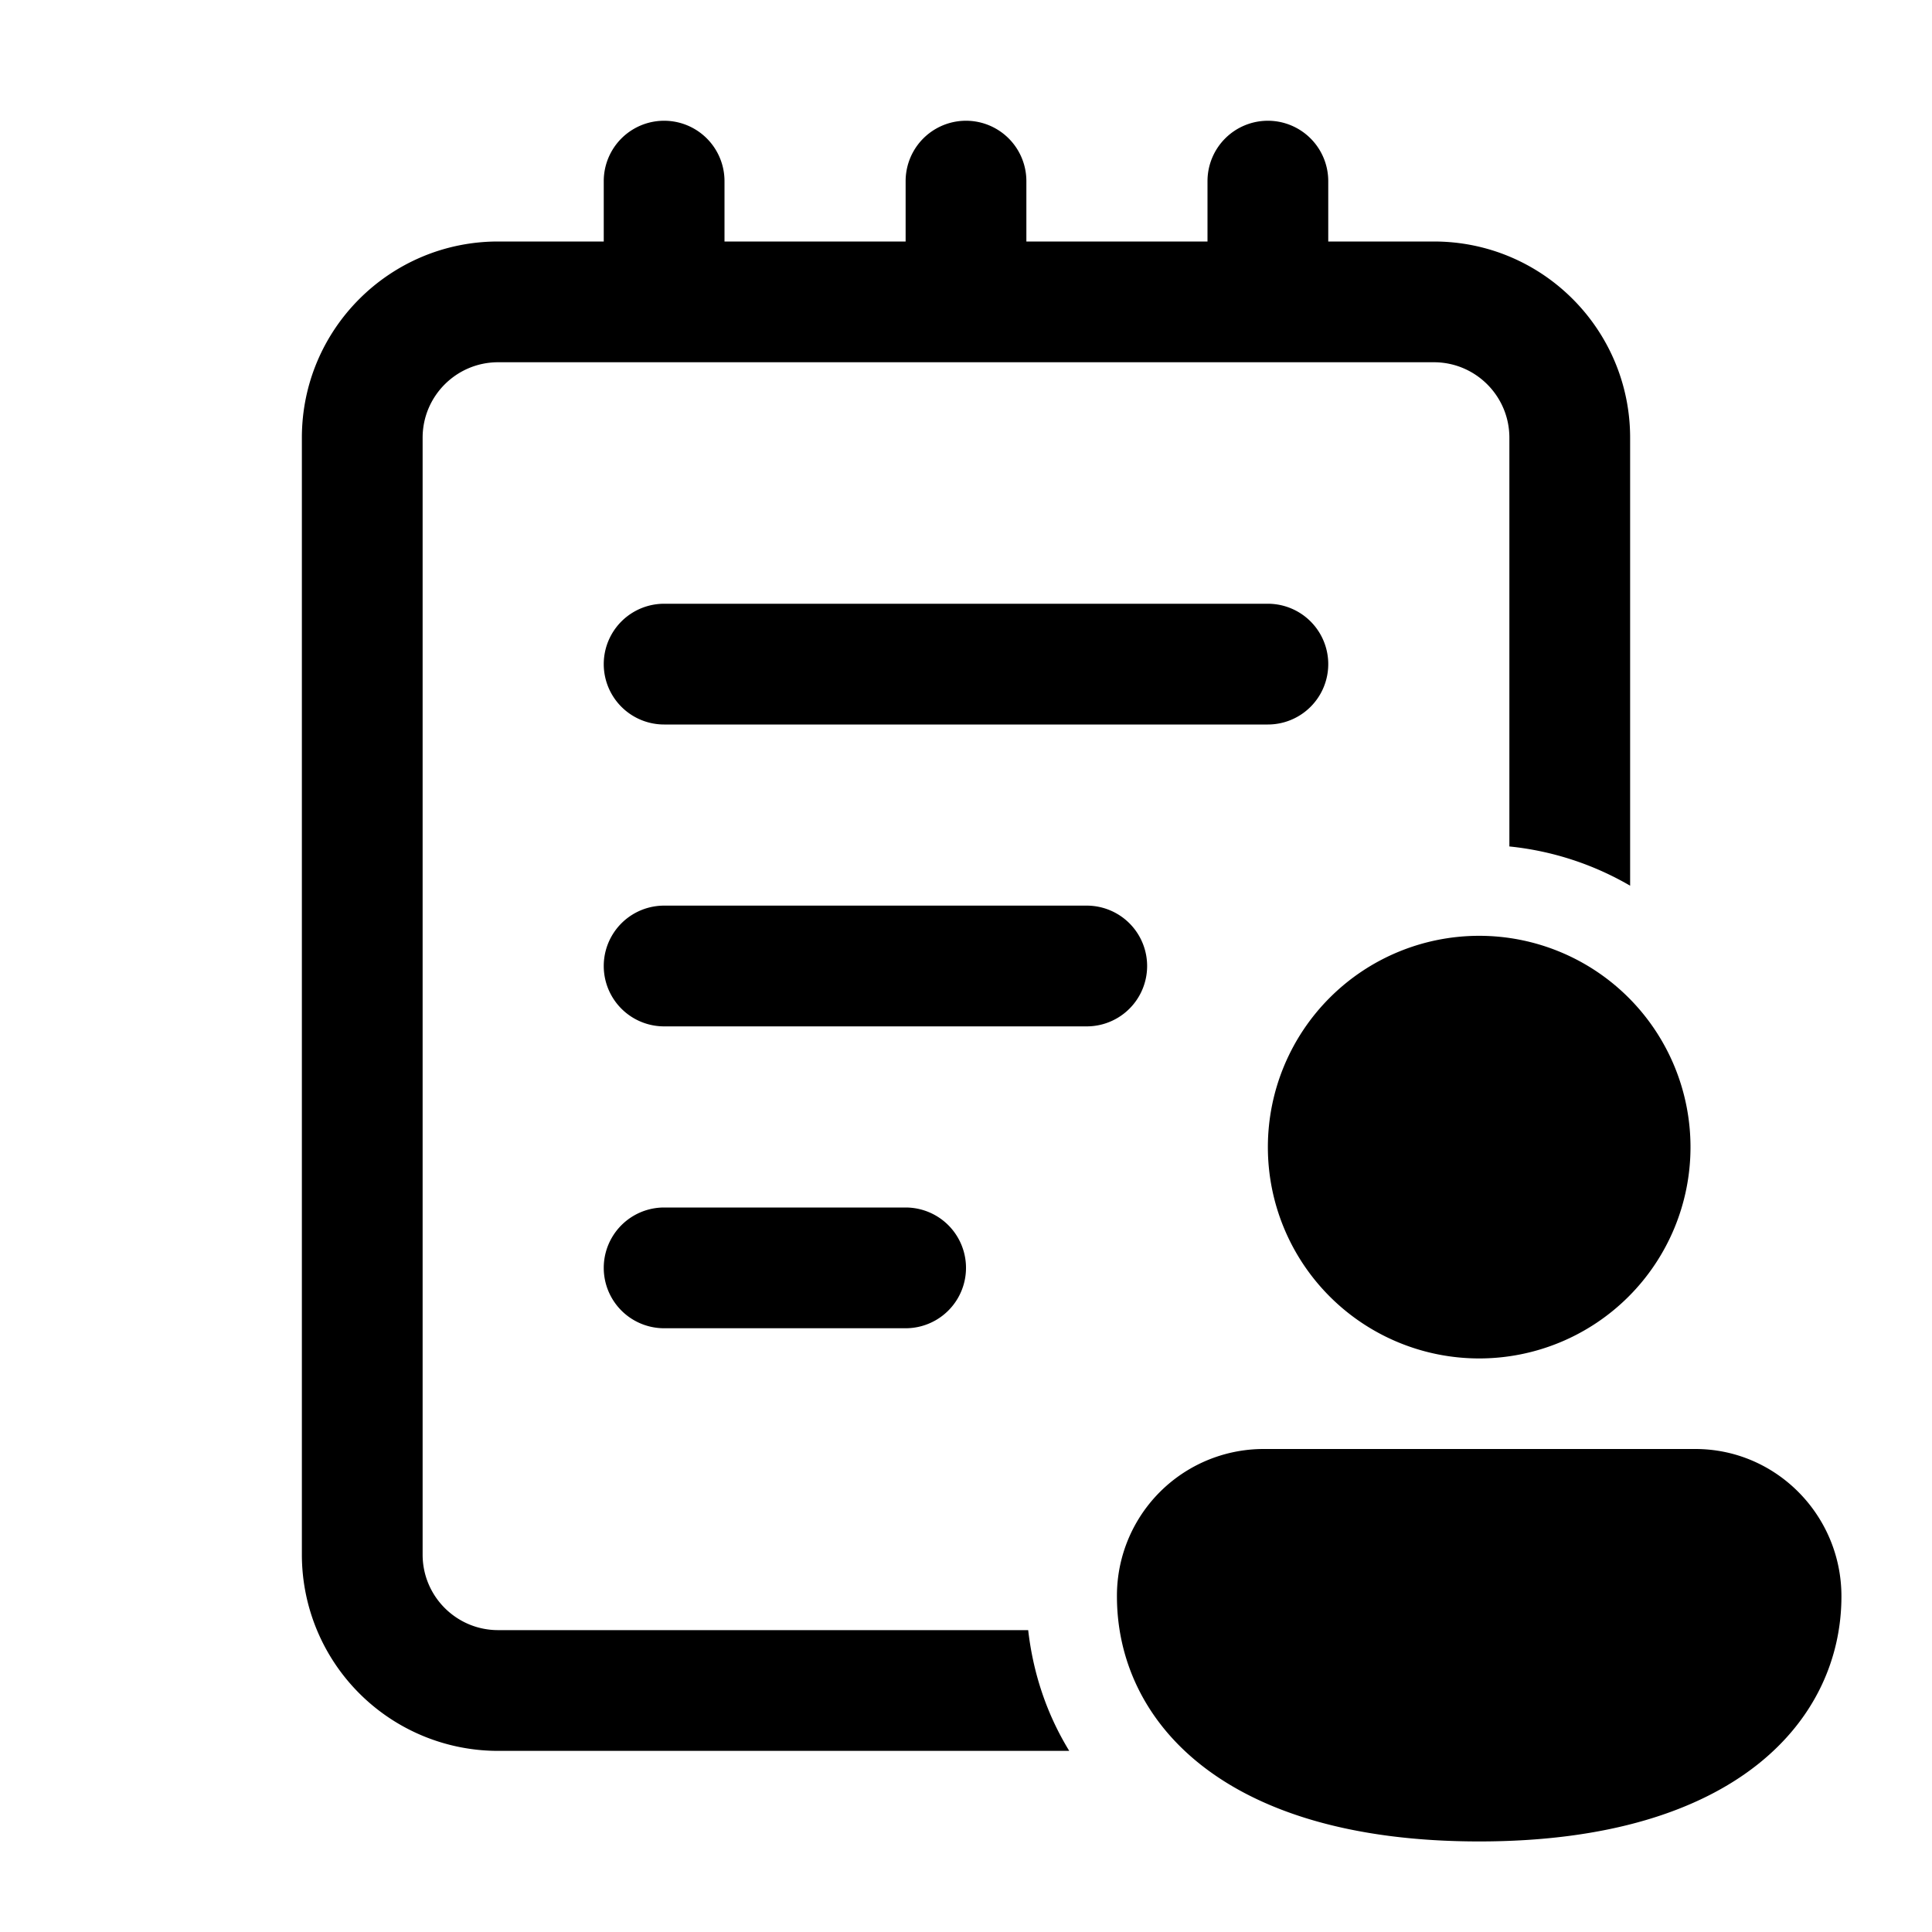
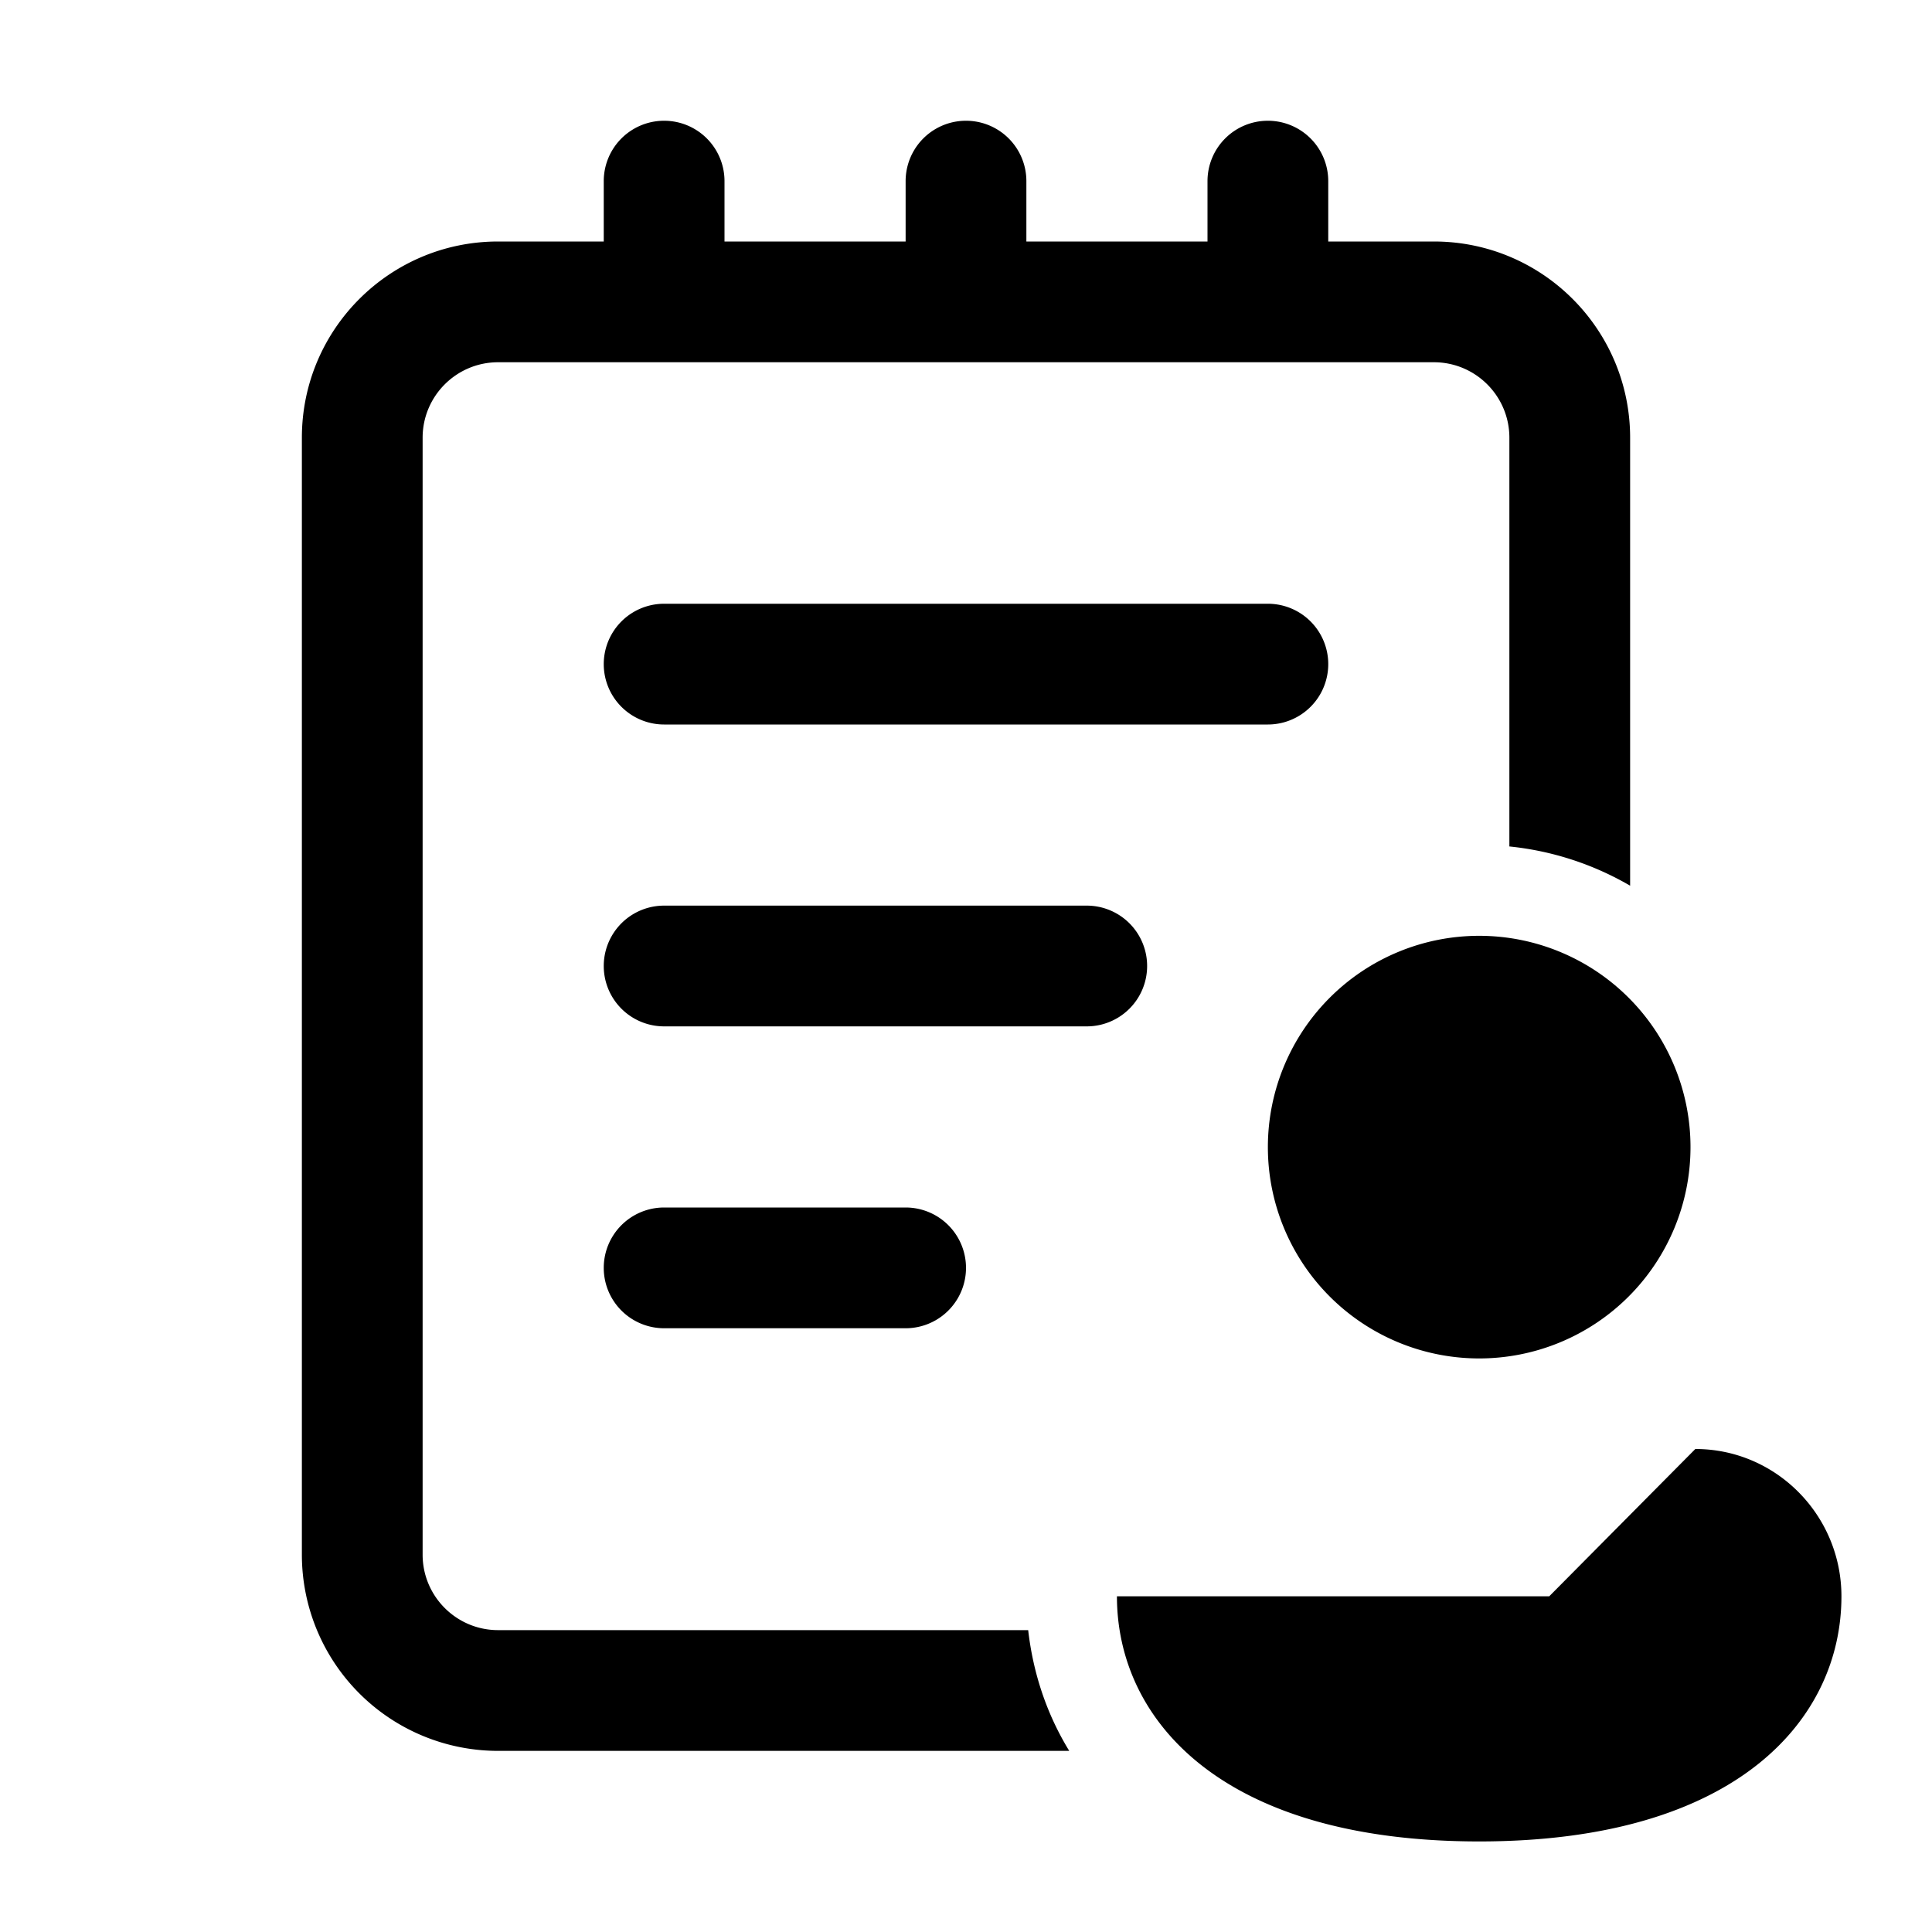
<svg xmlns="http://www.w3.org/2000/svg" width="32" height="32" viewBox="0 0 32 32">
-   <path d="M28.08 24c1.34 0 2.42 1.1 2.42 2.44 0 2.02-1.71 4.06-6 4.06s-6-2.03-6-4.06A2.43 2.43 0 0 1 20.92 24h7.16ZM21 2a1 1 0 0 1 1 1v1h1.75C25.55 4 27 5.46 27 7.25v7.42a4.97 4.97 0 0 0-2-.65V7.25C25 6.56 24.44 6 23.75 6H8.25C7.56 6 7 6.56 7 7.25v18.5c0 .69.56 1.25 1.25 1.25h8.78c.08.7.3 1.38.68 2H8.25A3.25 3.25 0 0 1 5 25.75V7.25C5 5.45 6.46 4 8.25 4H10V3a1 1 0 1 1 2 0v1h3V3a1 1 0 1 1 2 0v1h3V3a1 1 0 0 1 1-1Zm3.5 13.5a3.5 3.5 0 1 1 0 7 3.5 3.5 0 0 1 0-7ZM15 20a1 1 0 1 1 0 2h-4a1 1 0 1 1 0-2h4Zm3-5a1 1 0 1 1 0 2h-7a1 1 0 1 1 0-2h7Zm3-5a1 1 0 1 1 0 2H11a1 1 0 1 1 0-2h10Z" />
+   <path d="M28.08 24c1.34 0 2.42 1.1 2.42 2.44 0 2.02-1.71 4.06-6 4.06s-6-2.03-6-4.06h7.16ZM21 2a1 1 0 0 1 1 1v1h1.75C25.55 4 27 5.46 27 7.25v7.42a4.97 4.97 0 0 0-2-.65V7.25C25 6.56 24.44 6 23.75 6H8.25C7.56 6 7 6.56 7 7.25v18.5c0 .69.56 1.25 1.25 1.25h8.78c.08.7.3 1.38.68 2H8.25A3.25 3.25 0 0 1 5 25.75V7.25C5 5.45 6.46 4 8.25 4H10V3a1 1 0 1 1 2 0v1h3V3a1 1 0 1 1 2 0v1h3V3a1 1 0 0 1 1-1Zm3.5 13.5a3.5 3.5 0 1 1 0 7 3.5 3.5 0 0 1 0-7ZM15 20a1 1 0 1 1 0 2h-4a1 1 0 1 1 0-2h4Zm3-5a1 1 0 1 1 0 2h-7a1 1 0 1 1 0-2h7Zm3-5a1 1 0 1 1 0 2H11a1 1 0 1 1 0-2h10Z" />
</svg>